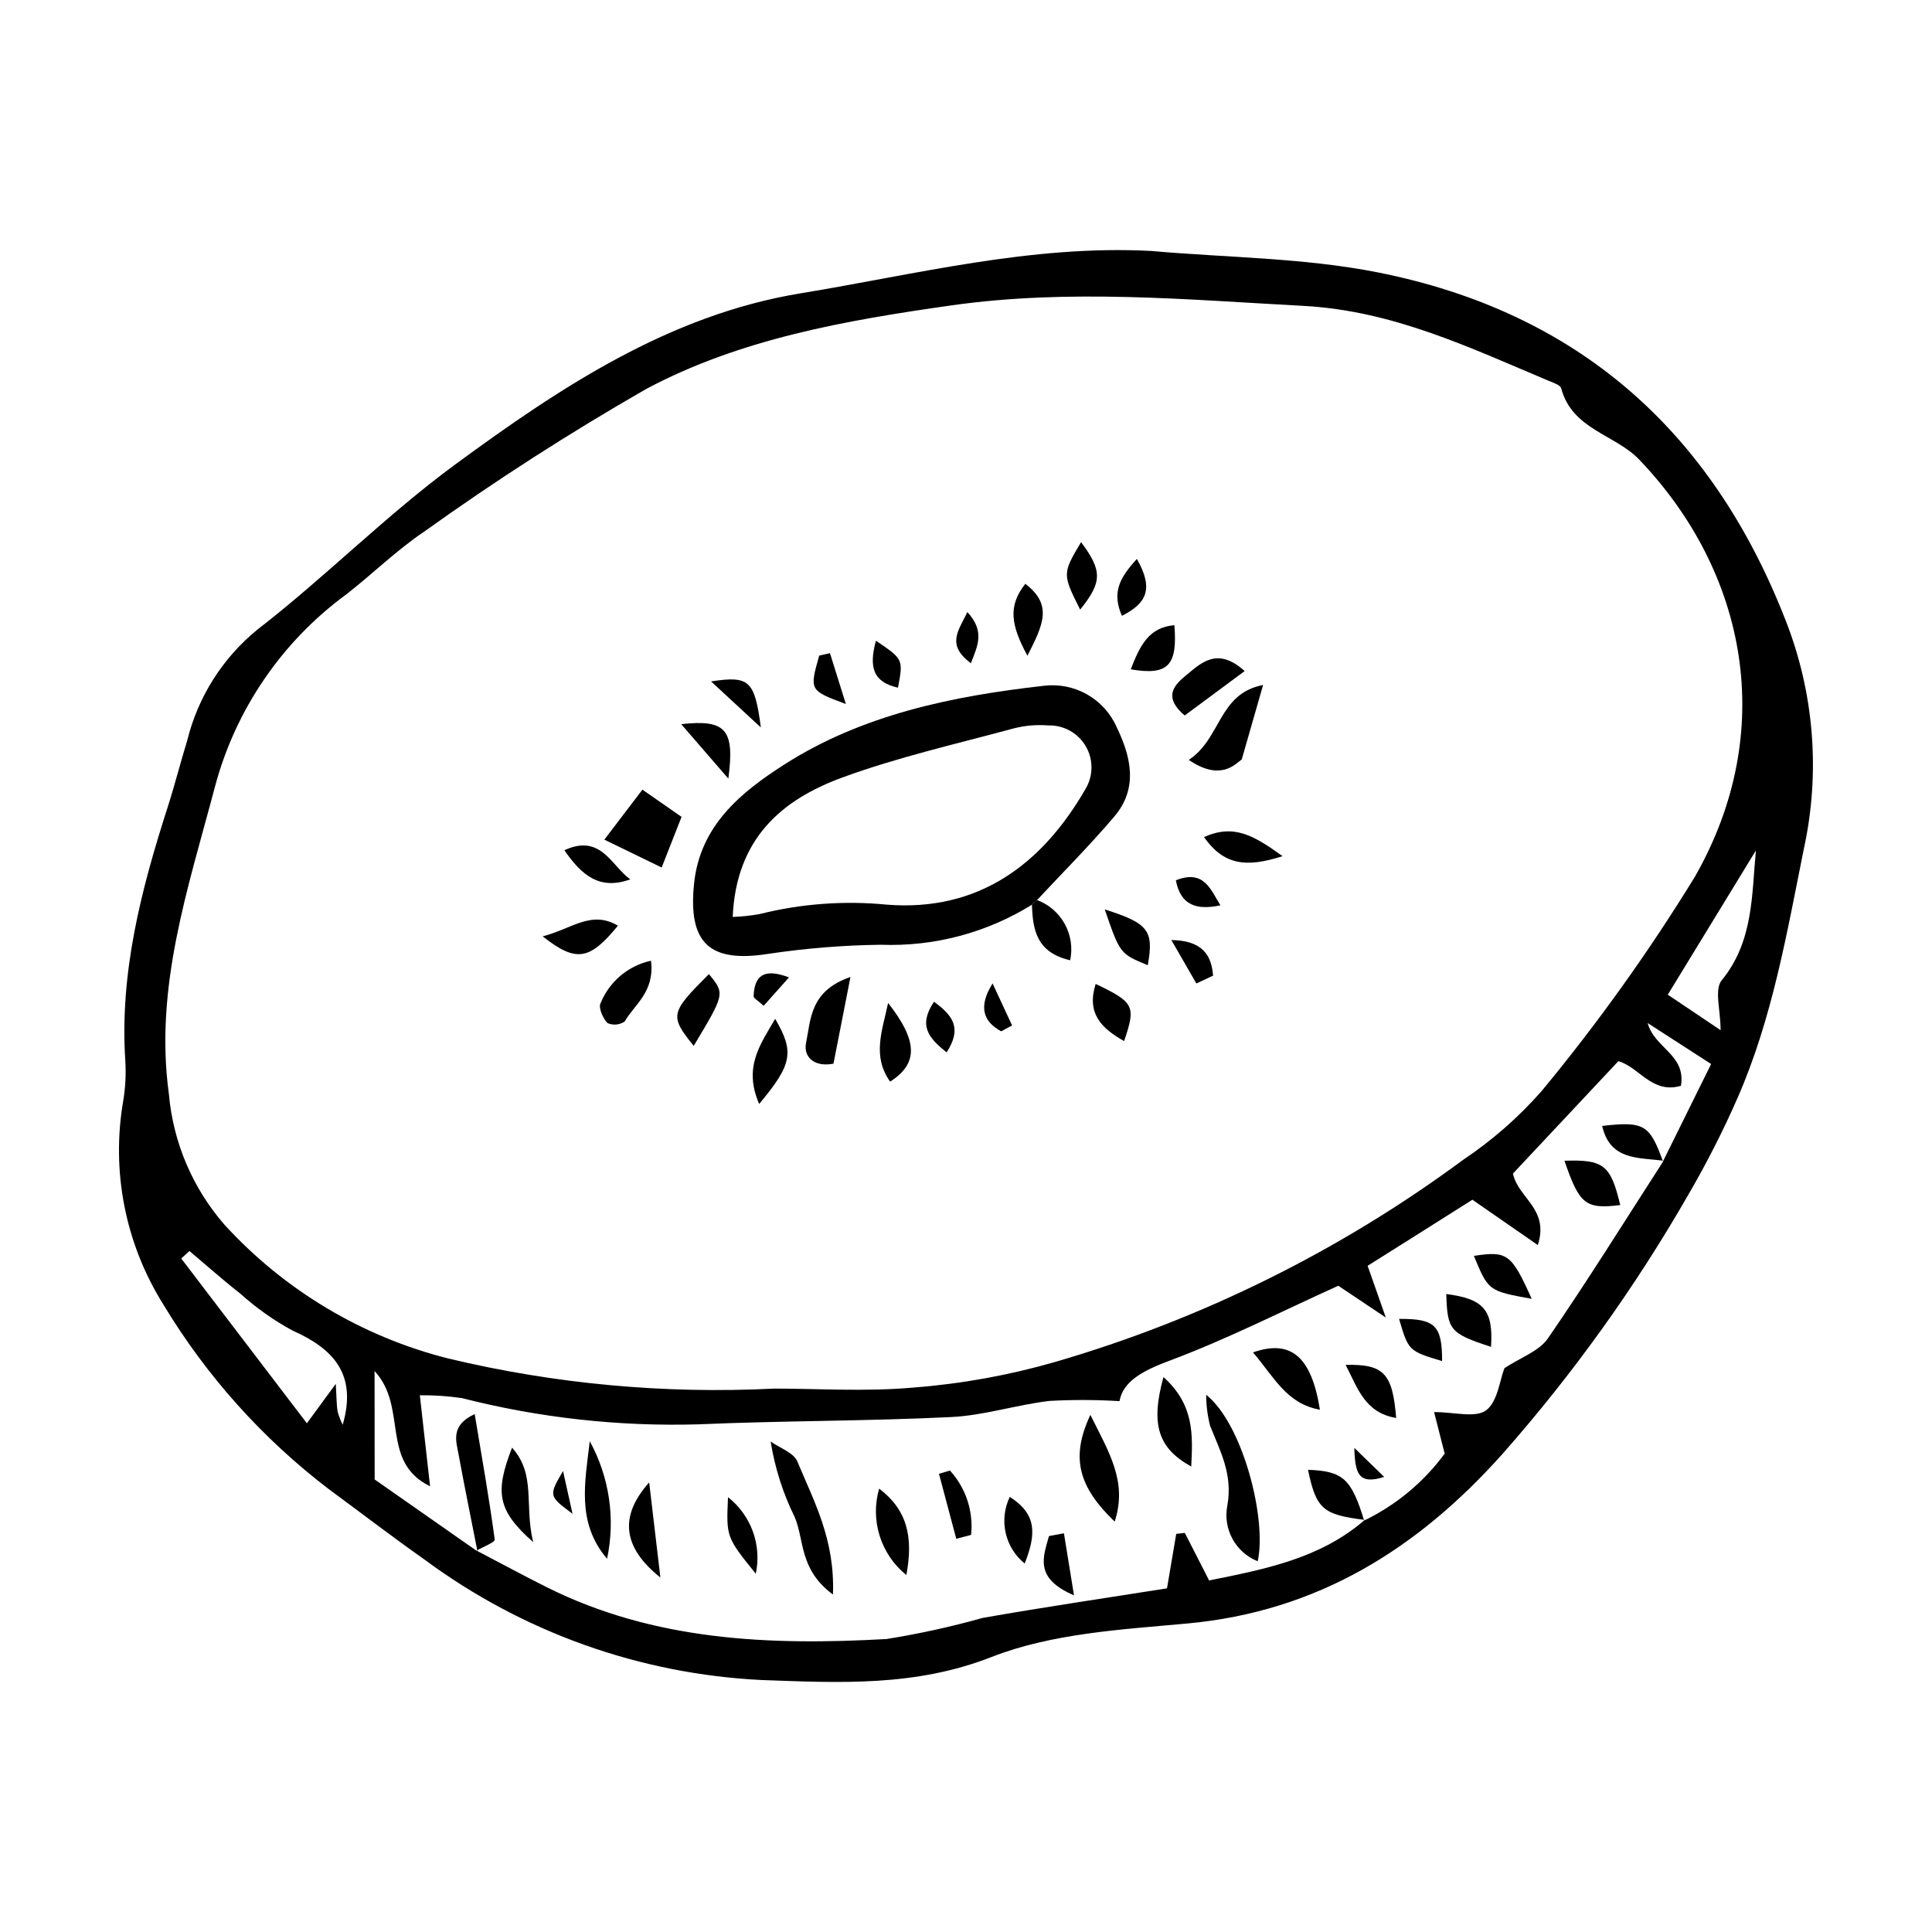
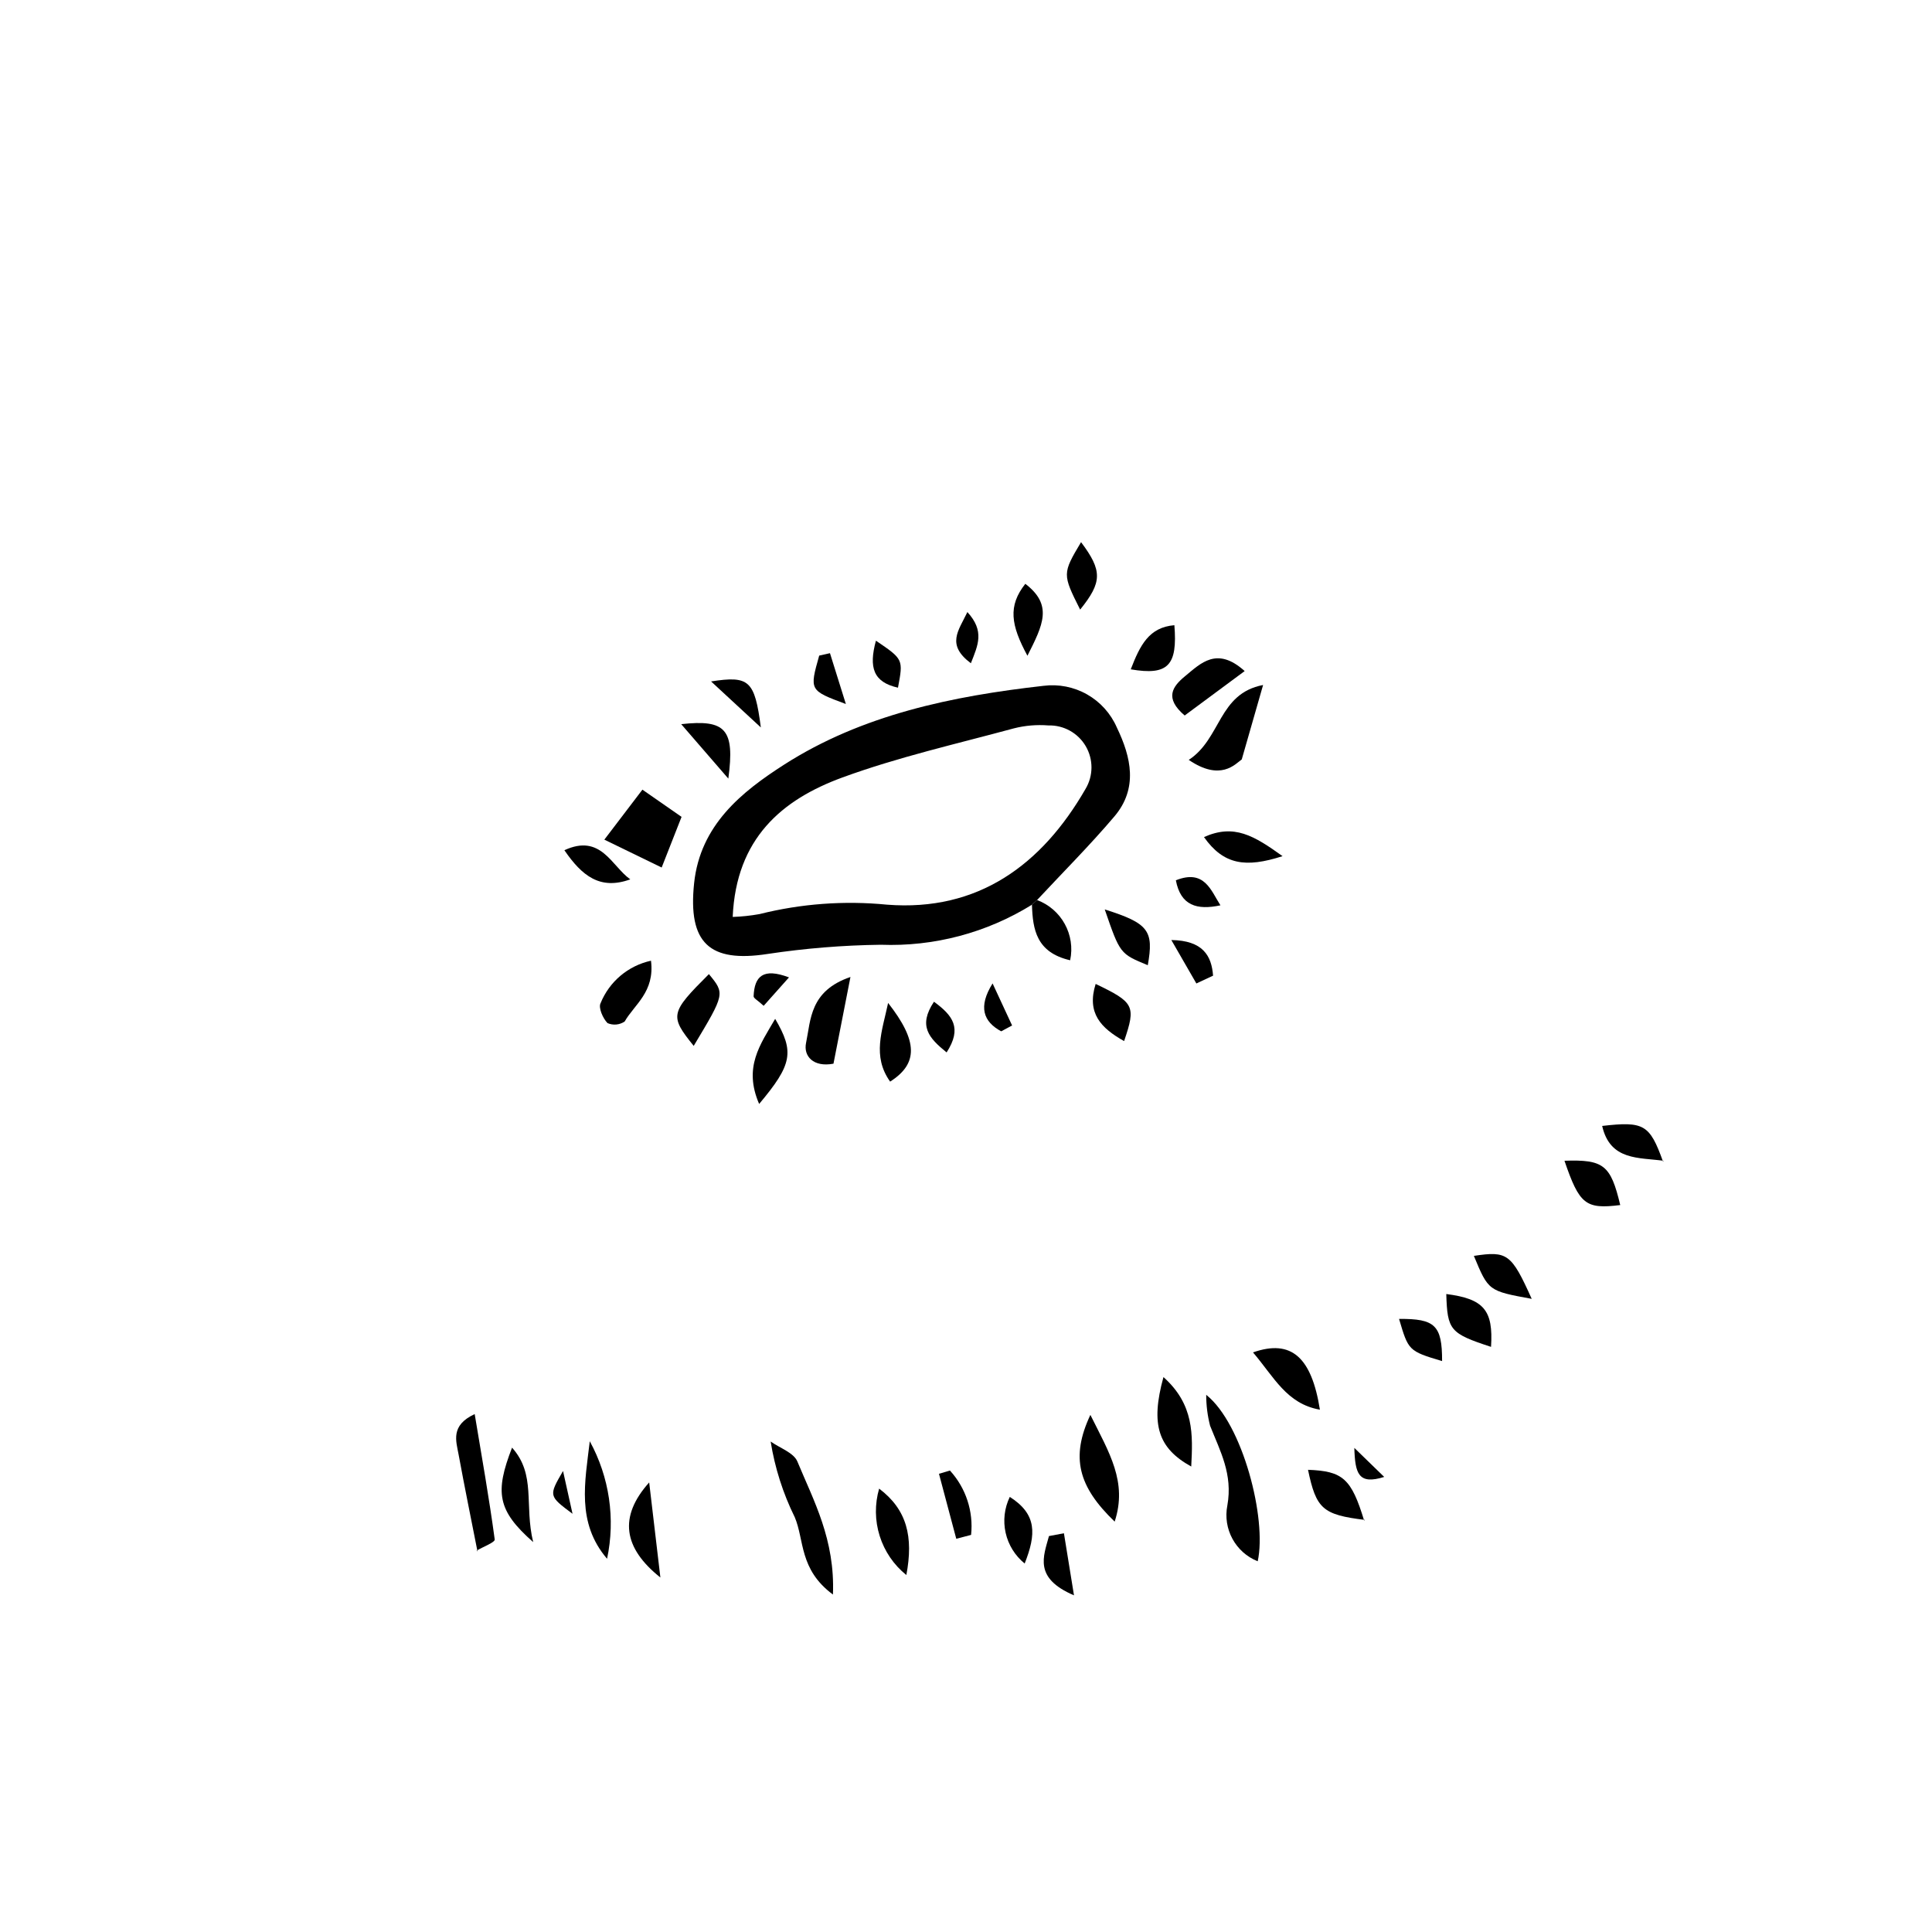
<svg xmlns="http://www.w3.org/2000/svg" fill="#000000" width="800px" height="800px" version="1.1" viewBox="144 144 512 512">
  <g>
-     <path d="m448.98 210.5c20.078 1.781 40.504 1.789 60.16 5.688 52.785 10.473 88.43 41.805 108.05 92.172h0.004c7.578 19.273 9.262 40.359 4.844 60.59-4.512 22.387-8.34 44.926-17.559 65.996-3.875 8.832-8.254 17.434-13.117 25.766-14.023 24.422-30.477 47.371-49.102 68.496-22.543 25.277-49.133 41.875-83.652 45.039-17.465 1.602-35.82 2.602-51.816 8.867-20.34 7.969-40.496 6.836-60.867 6.113h-0.004c-32.266-1.559-63.348-12.645-89.32-31.852-8.617-6.07-16.984-12.492-25.473-18.742-17.559-13.395-32.426-29.984-43.82-48.898-10.113-16.109-13.902-35.395-10.629-54.129 0.566-3.473 0.742-7 0.527-10.512-1.527-23.285 4.199-45.32 11.219-67.164 1.879-5.848 3.383-11.816 5.188-17.691 2.848-11.543 9.363-21.848 18.57-29.363 18.027-13.938 34.168-30.367 52.512-43.828 27.695-20.332 56.68-39.594 91.383-45.297 30.672-5.039 61.211-12.902 92.902-11.25zm135.89 241.12-0.172 0.172 12.77-25.816-16.816-10.855c1.797 6.68 10.195 8.352 8.816 16.629-7.707 2.238-11.062-4.988-16.586-6.531l-27.934 29.789c1.441 6.652 9.668 9.285 6.594 18.945l-17.34-12.012c-4.949 3.129-9.395 5.941-13.848 8.75-4.703 2.969-9.414 5.926-13.918 8.762l4.82 13.707-12.59-8.422c-15.129 6.84-29.641 14.234-44.801 19.887-6.992 2.609-12.254 5.434-13.184 10.691v0.004c-6.188-0.383-12.395-0.402-18.586-0.059-8.719 1.027-17.293 3.848-26.008 4.273-22.316 1.094-44.691 0.961-67.012 1.93-21.113 0.617-42.211-1.727-62.676-6.953-3.688-0.539-7.41-0.789-11.137-0.75l2.711 24.121c-13.336-6.516-5.789-20.918-14.707-30.535l0.023 28.73 27.246 19.062-0.234-0.207c6.191 3.234 12.332 6.566 18.578 9.688 28.516 14.262 59.145 15.477 90.031 13.742l-0.004 0.004c8.602-1.375 17.117-3.242 25.504-5.598 16.355-2.883 32.797-5.289 48.859-7.84l2.445-14.434 2.277-0.254 6.438 12.598c14.992-3.019 29.473-5.836 41.254-16.051l-0.176 0.184v-0.004c8.449-4.086 15.781-10.176 21.352-17.734-1.07-4.195-1.969-7.715-2.812-11.016 5.375-0.004 10.93 1.625 13.766-0.453 3.074-2.25 3.617-7.957 4.879-11.18 4.277-2.832 9.18-4.492 11.527-7.906 10.613-15.414 20.5-31.324 30.648-47.059zm-235.8 60.371c11.578-0.008 24.418 0.863 37.078-0.281 12.703-0.984 25.273-3.258 37.516-6.793 38.93-11.332 75.543-29.477 108.14-53.59 7.664-5.133 14.633-11.238 20.723-18.164 14.852-17.949 28.422-36.922 40.613-56.777 22.07-38.602 13.848-80.699-14.738-110.6-6.336-6.625-17.793-7.977-20.664-18.871-0.238-0.898-2.102-1.488-3.305-1.992-20.973-8.809-41.242-18.578-64.996-19.859-31.188-1.68-62.203-4.551-93.363-0.125-27.953 3.973-55.93 8.84-80.945 22.207v0.004c-20.207 11.594-39.82 24.199-58.758 37.766-7.262 4.883-13.594 11.133-20.52 16.539-17.125 12.527-29.438 30.547-34.891 51.055-7.098 26.867-16.09 53.074-12.203 81.418 1.125 12.828 6.297 24.973 14.77 34.672 15.859 17.332 36.445 29.637 59.219 35.402 28.246 6.758 57.316 9.449 86.324 7.992zm-154.86-36.465-2.184 1.984 33.301 43.676c2.731-3.727 4.562-6.227 7.664-10.457 0.234 4 0.199 5.691 0.477 7.336v-0.004c0.336 1.215 0.789 2.391 1.352 3.516 3.871-13.328-2.406-20.113-13.242-24.945h-0.004c-4.981-2.691-9.625-5.969-13.832-9.762-4.637-3.621-9.031-7.551-13.531-11.344zm415.12-106.14c-7.699 12.602-15.398 25.203-23.348 38.215l13.996 9.406c-0.004-5.316-1.707-10.777 0.285-13.207 8.438-10.289 7.953-22.625 9.066-34.414z" />
    <path d="m417.48 383.76c-12.004 7.449-25.961 11.145-40.082 10.609-10.02 0.133-20.023 0.945-29.934 2.434-15.5 2.41-21.18-2.922-19.516-18.754 1.621-15.414 12.641-24.227 23.84-31.402 20.691-13.262 44.613-18.176 68.734-20.895 4-0.512 8.059 0.285 11.57 2.277 3.508 1.992 6.273 5.066 7.883 8.766 3.805 7.891 5.652 16.133-0.641 23.559-6.5 7.668-13.641 14.801-20.5 22.164-0.449 0.418-0.902 0.832-1.355 1.242zm-79.309 3.242v-0.004c2.379-0.078 4.746-0.332 7.086-0.75 11.047-2.769 22.488-3.617 33.824-2.5 24.07 1.883 40.984-10.504 52.582-30.652 2.094-3.484 2.121-7.832 0.07-11.344-2.051-3.508-5.856-5.617-9.918-5.504-3.07-0.242-6.164 0.02-9.148 0.781-15.219 4.125-30.691 7.613-45.457 13.023-15.957 5.848-28.129 16.105-29.039 36.945z" />
    <path d="m324.62 360.48-5.273 13.422-15.191-7.387 10.09-13.246z" />
    <path d="m459.03 345.38c8.637-5.644 7.809-17.582 19.703-19.848-1.734 6.051-3.277 11.426-5.656 19.723-1.742 1.242-5.602 5.871-14.047 0.125z" />
    <path d="m369.38 402.91c-1.848 9.434-3.195 16.32-4.5 22.977-5.344 1.012-7.996-2.008-7.269-5.496 1.273-6.086 0.941-13.793 11.77-17.48z" />
    <path d="m345.18 436.56c-4.207-9.738 0.254-15.688 4.246-22.555 5.141 8.754 4.535 12.102-4.246 22.555z" />
    <path d="m327.84 421.17c-6.441-7.969-6.238-8.766 4.027-19.02 4.266 5.188 4.266 5.188-4.027 19.02z" />
    <path d="m473.85 321.84-15.898 11.773c-5.457-4.644-3.199-7.688 0.066-10.387 4.246-3.508 8.508-7.977 15.832-1.387z" />
    <path d="m436.77 385.01c11.664 3.684 13.035 5.637 11.406 14.781-7.359-3.031-7.359-3.031-11.406-14.781z" />
    <path d="m430.25 305.55c-4.719-9.387-4.719-9.551 0.242-17.875 5.676 7.559 5.637 10.594-0.242 17.875z" />
    <path d="m316.52 398.6c1.035 8.285-4.398 11.59-6.981 16.113-1.344 0.91-3.059 1.066-4.547 0.418-1.219-1.258-2.457-4.074-1.836-5.269 2.32-5.731 7.324-9.945 13.363-11.262z" />
    <path d="m379.36 409.79c7.922 10.109 8.012 16.082 0.531 20.848-4.812-6.773-2.109-13.402-0.531-20.848z" />
-     <path d="m287.81 392.14c7.652-1.938 12.863-7.027 19.949-2.824-7.481 9.117-11.027 9.871-19.949 2.824z" />
    <path d="m443.66 321.38c2.488-6.426 4.832-11.133 11.562-11.695 0.867 10.648-1.629 13.406-11.562 11.695z" />
    <path d="m434.36 404.75c10.242 4.906 10.719 5.832 7.539 15.145-6.129-3.441-9.973-7.402-7.539-15.145z" />
    <path d="m324.53 335.91c11.789-1.316 14.242 1.344 12.484 14.426z" />
    <path d="m483.89 370.89c-9.801 3.164-15.629 2.293-20.824-5.055 8-3.578 13.234-0.387 20.824 5.055z" />
    <path d="m416.28 317.78c-4.418-8.152-5.191-13.195-0.562-19.062 7.352 5.621 4.715 10.844 0.562 19.062z" />
    <path d="m311.03 377.04c-7.992 2.894-12.793-0.91-17.461-7.723 9.695-4.481 12.461 4.16 17.461 7.723z" />
    <path d="m345.63 336.78-13.188-12.195c10.066-1.547 11.562-0.344 13.188 12.195z" />
    <path d="m418.83 382.52c6.473 2.414 10.203 9.203 8.77 15.961-8.945-2.066-9.91-8.137-10.125-14.719 0.453-0.41 0.906-0.824 1.355-1.242z" />
    <path d="m363.95 317.1c1.281 4.102 2.566 8.207 4.211 13.469-9.668-3.598-9.668-3.598-7.066-12.828z" />
    <path d="m376.13 313.79c7.262 4.926 7.262 4.926 5.844 12.453-6.555-1.469-7.769-5.352-5.844-12.453z" />
    <path d="m467.43 383.92c-6.227 1.328-10.539 0.09-11.816-6.633 7.602-3.031 9.297 2.734 11.816 6.633z" />
-     <path d="m445.29 292.12c4.527 8.008 2.566 11.746-3.973 15.086-2.574-5.965-0.926-9.762 3.973-15.086z" />
    <path d="m461.05 404.63-6.633-11.512c8.348 0.125 10.664 4.137 11.059 9.449z" />
    <path d="m391.51 409.47c5.019 3.664 7.516 6.981 3.352 13.43-4.723-3.828-7.602-7.031-3.352-13.43z" />
    <path d="m409.33 417.31c-4.738-2.559-6.164-6.469-2.285-12.695l5.172 11.145z" />
    <path d="m401.29 319.77c-6.598-4.953-3.289-8.59-0.922-13.566 4.625 5.074 2.816 8.73 0.922 13.566z" />
    <path d="m353.09 403.02-6.711 7.531c-1.551-1.434-2.688-2.008-2.664-2.531 0.223-5.32 2.519-7.594 9.375-5z" />
    <path d="m463.66 513.65c9.656 7.637 16.133 32.879 13.645 44.102h-0.004c-5.898-2.356-9.277-8.586-8.035-14.816 1.469-8.27-1.883-14.297-4.574-21.082v0.004c-0.691-2.684-1.039-5.441-1.031-8.207z" />
    <path d="m364.74 566.57c-9.004-6.656-7.547-14.469-10.137-20.535h-0.004c-3.113-6.312-5.258-13.062-6.367-20.016 2.434 1.734 6.109 2.953 7.082 5.297 4.332 10.441 10.004 20.672 9.426 35.254z" />
    <path d="m270.54 555.14c-1.676-8.535-3.426-17.059-4.996-25.617-0.672-3.664-2.223-7.762 4.254-10.777 1.914 11.473 3.836 22.32 5.309 33.23 0.102 0.758-3.125 1.961-4.801 2.957z" />
    <path d="m432.96 518.96c5 10.043 9.883 17.77 6.438 28.285-9.641-9.285-11.734-17.004-6.438-28.285z" />
    <path d="m304.88 557.09c-8.191-9.578-5.832-20.414-4.582-31.148 5.203 9.5 6.828 20.551 4.582 31.148z" />
    <path d="m452.33 508.94c8.152 7.305 7.797 15.266 7.359 23.703-8.742-4.84-10.836-11.074-7.359-23.703z" />
    <path d="m316.04 536.86 2.969 25.195c-9.824-7.824-11.117-16.09-2.969-25.195z" />
    <path d="m279.7 527.64c6.434 7.215 3.18 15.129 5.598 25.031-9.504-8.383-10.195-13.176-5.598-25.031z" />
    <path d="m476.06 502.4c10.215-3.59 15.531 1.352 17.73 15.18-8.824-1.543-12.152-8.648-17.73-15.18z" />
    <path d="m558.6 451.61c10.391-0.355 12.254 1.125 14.777 11.742-9.18 1.145-10.816-0.156-14.777-11.742z" />
    <path d="m376.98 538.5c7.367 5.555 9.137 12.742 7.211 22.902-3.324-2.68-5.785-6.285-7.066-10.359-1.285-4.074-1.332-8.441-0.145-12.543z" />
    <path d="m527.28 486.93c9.957 1.277 12.492 4.273 11.859 14.004-10.863-3.559-11.574-4.394-11.859-14.004z" />
    <path d="m505.69 546.79c-11.145-1.371-12.891-2.91-15.051-13.277 9.262 0.34 11.492 2.359 14.875 13.461z" />
-     <path d="m514 519.77c-8.348-1.359-10.215-7.988-13.395-14.066 10.125-0.219 12.43 2.211 13.395 14.066z" />
    <path d="m549.92 488.21c-11.473-2.098-11.473-2.098-15.328-11.387 8.859-1.348 9.934-0.609 15.328 11.387z" />
    <path d="m526.17 504.7c-8.934-2.652-8.926-2.812-11.406-11.176 9.527-0.07 11.426 1.676 11.406 11.176z" />
    <path d="m425.95 550.33c0.777 4.805 1.559 9.609 2.668 16.449-10.742-4.582-8.082-10.297-6.633-15.703z" />
    <path d="m584.88 451.62c-6.539-0.922-14.176 0.027-16.289-9.234 11.094-1.281 12.59-0.371 16.117 9.406z" />
    <path d="m415.55 558.35c-2.551-2.07-4.328-4.938-5.047-8.141-0.715-3.207-0.328-6.559 1.102-9.516 7.25 4.617 7 9.898 3.945 17.656z" />
-     <path d="m344.29 561.06c-7.832-9.711-7.832-9.711-7.359-20.293 3 2.356 5.285 5.504 6.586 9.09 1.301 3.59 1.57 7.469 0.773 11.203z" />
    <path d="m397.42 551.79-4.582-17.219 2.906-0.863c4.227 4.621 6.266 10.832 5.606 17.055z" />
    <path d="m293.21 533.83c0.934 4.215 1.527 6.891 2.516 11.336-6.344-4.738-6.344-4.738-2.516-11.336z" />
    <path d="m510.83 535.4c-6.84 2.16-7.723-0.895-7.918-7.691z" />
  </g>
</svg>